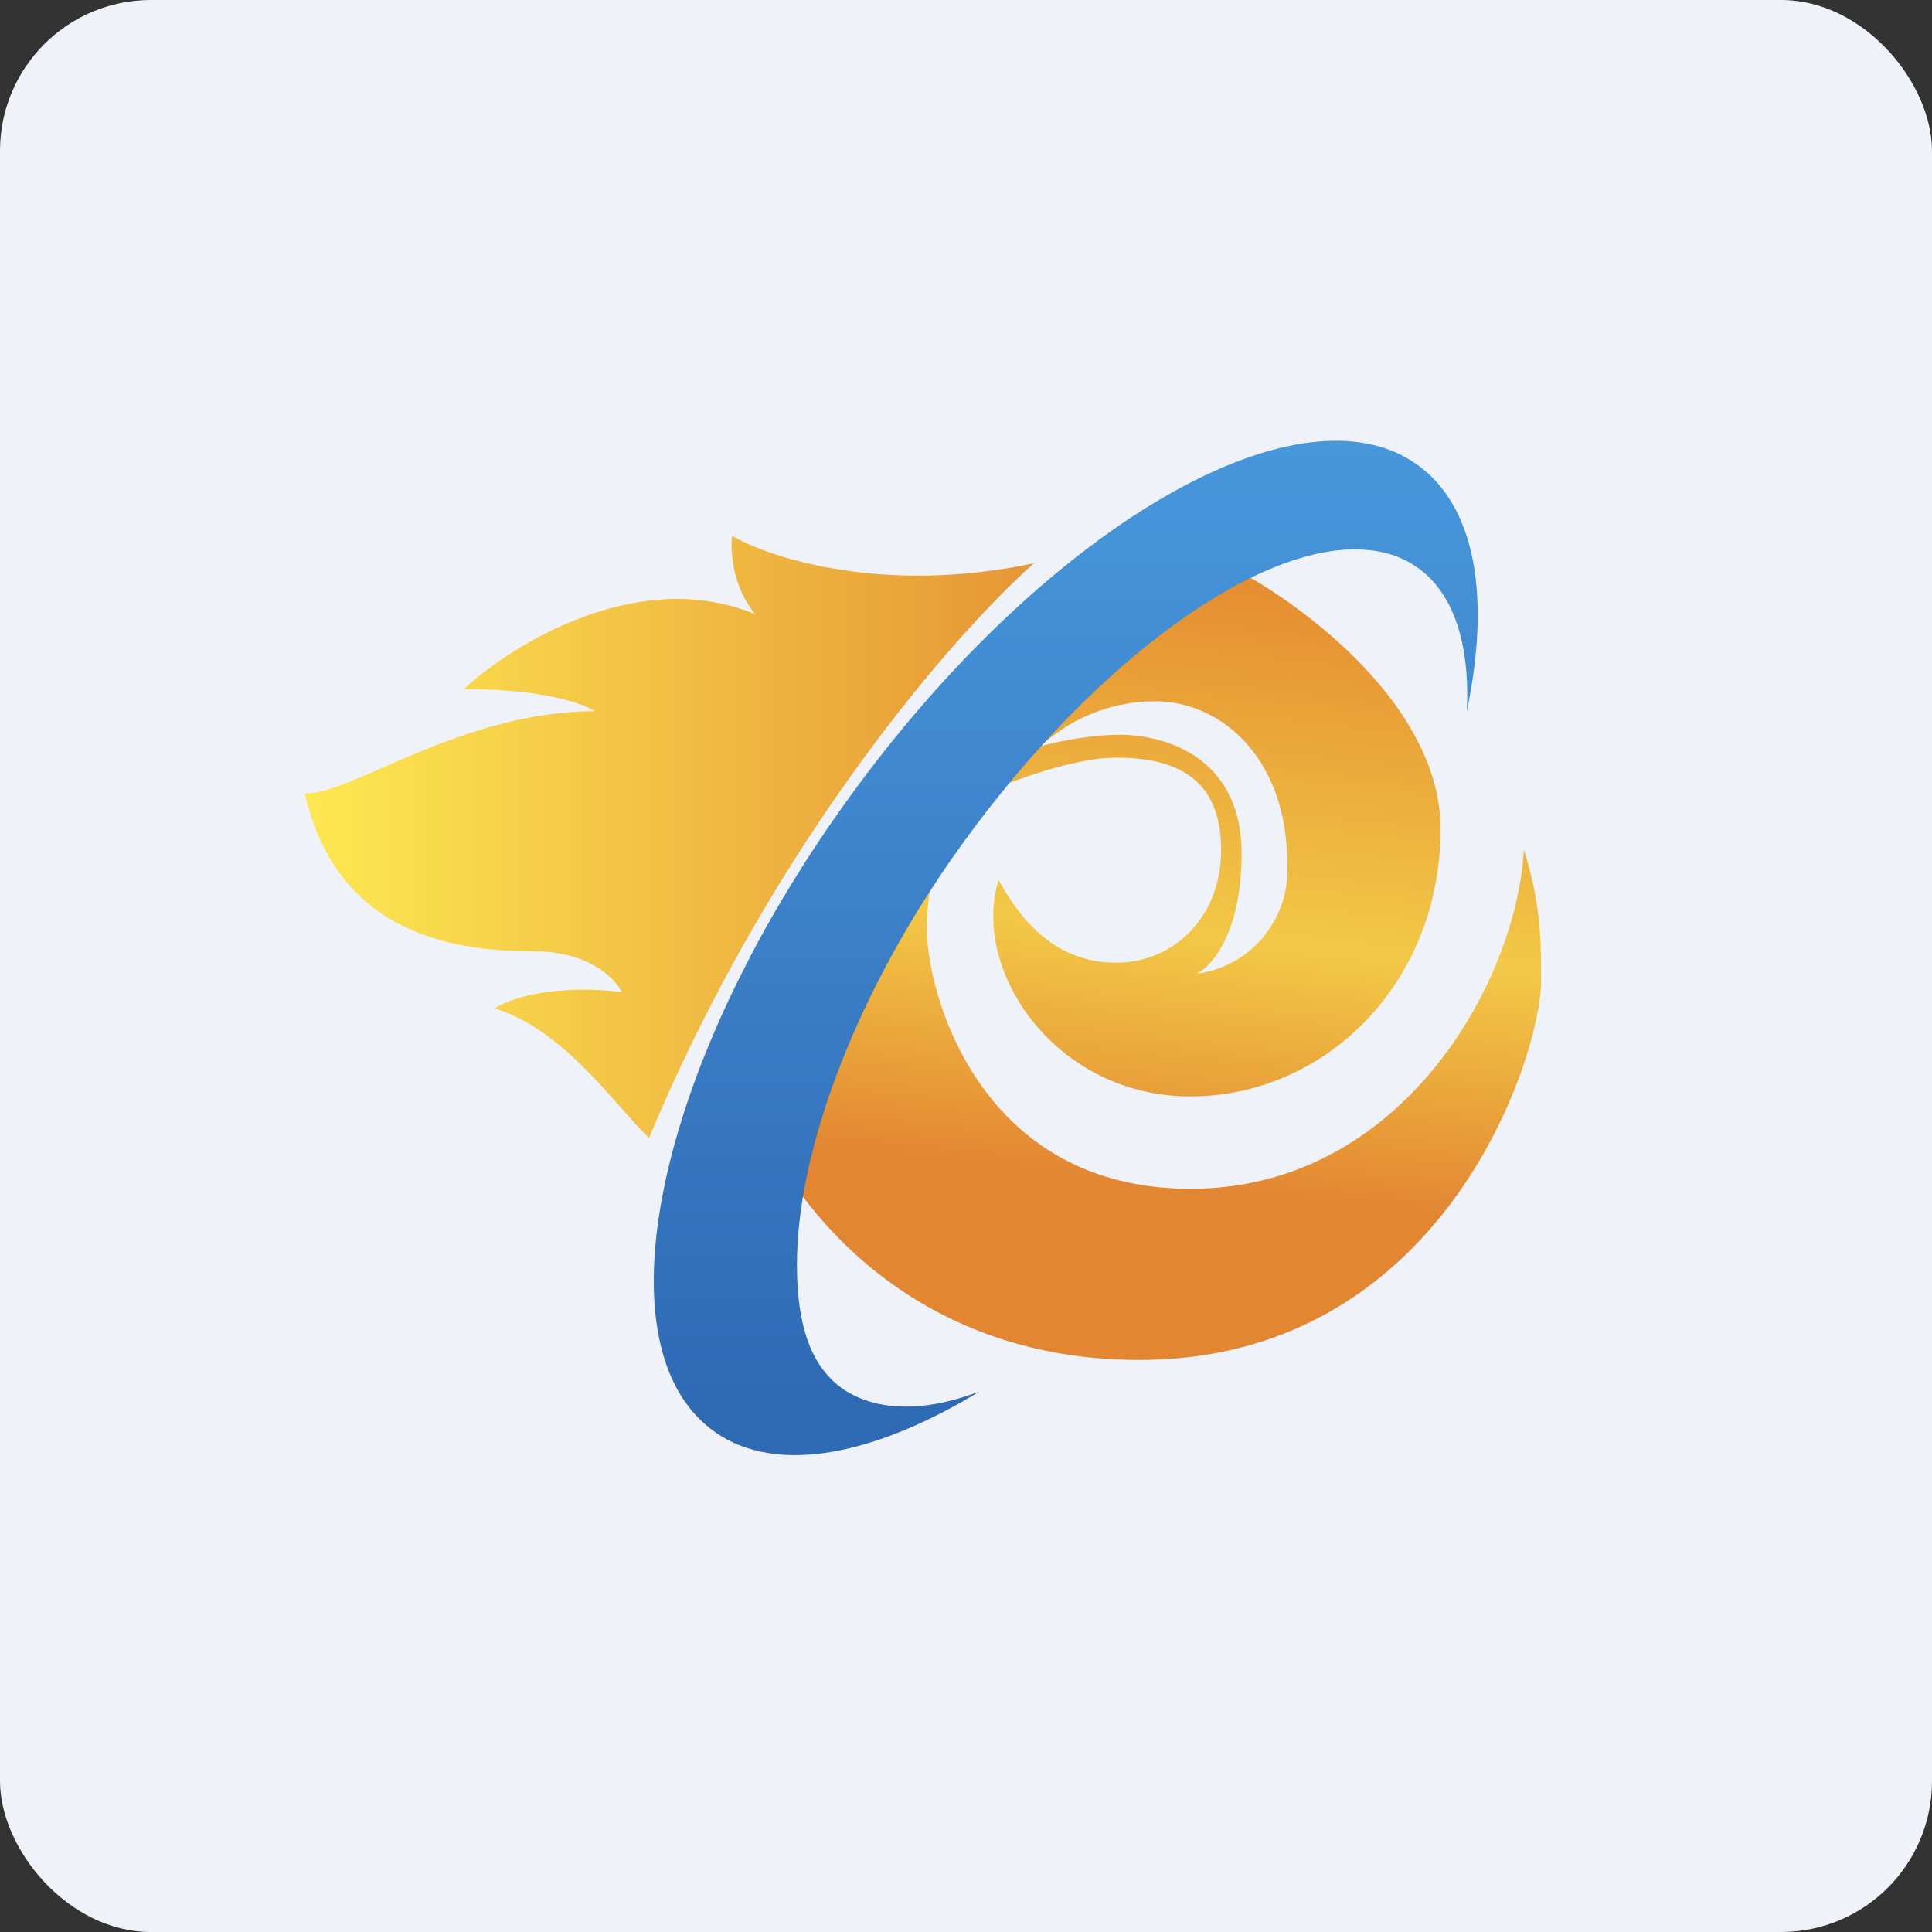
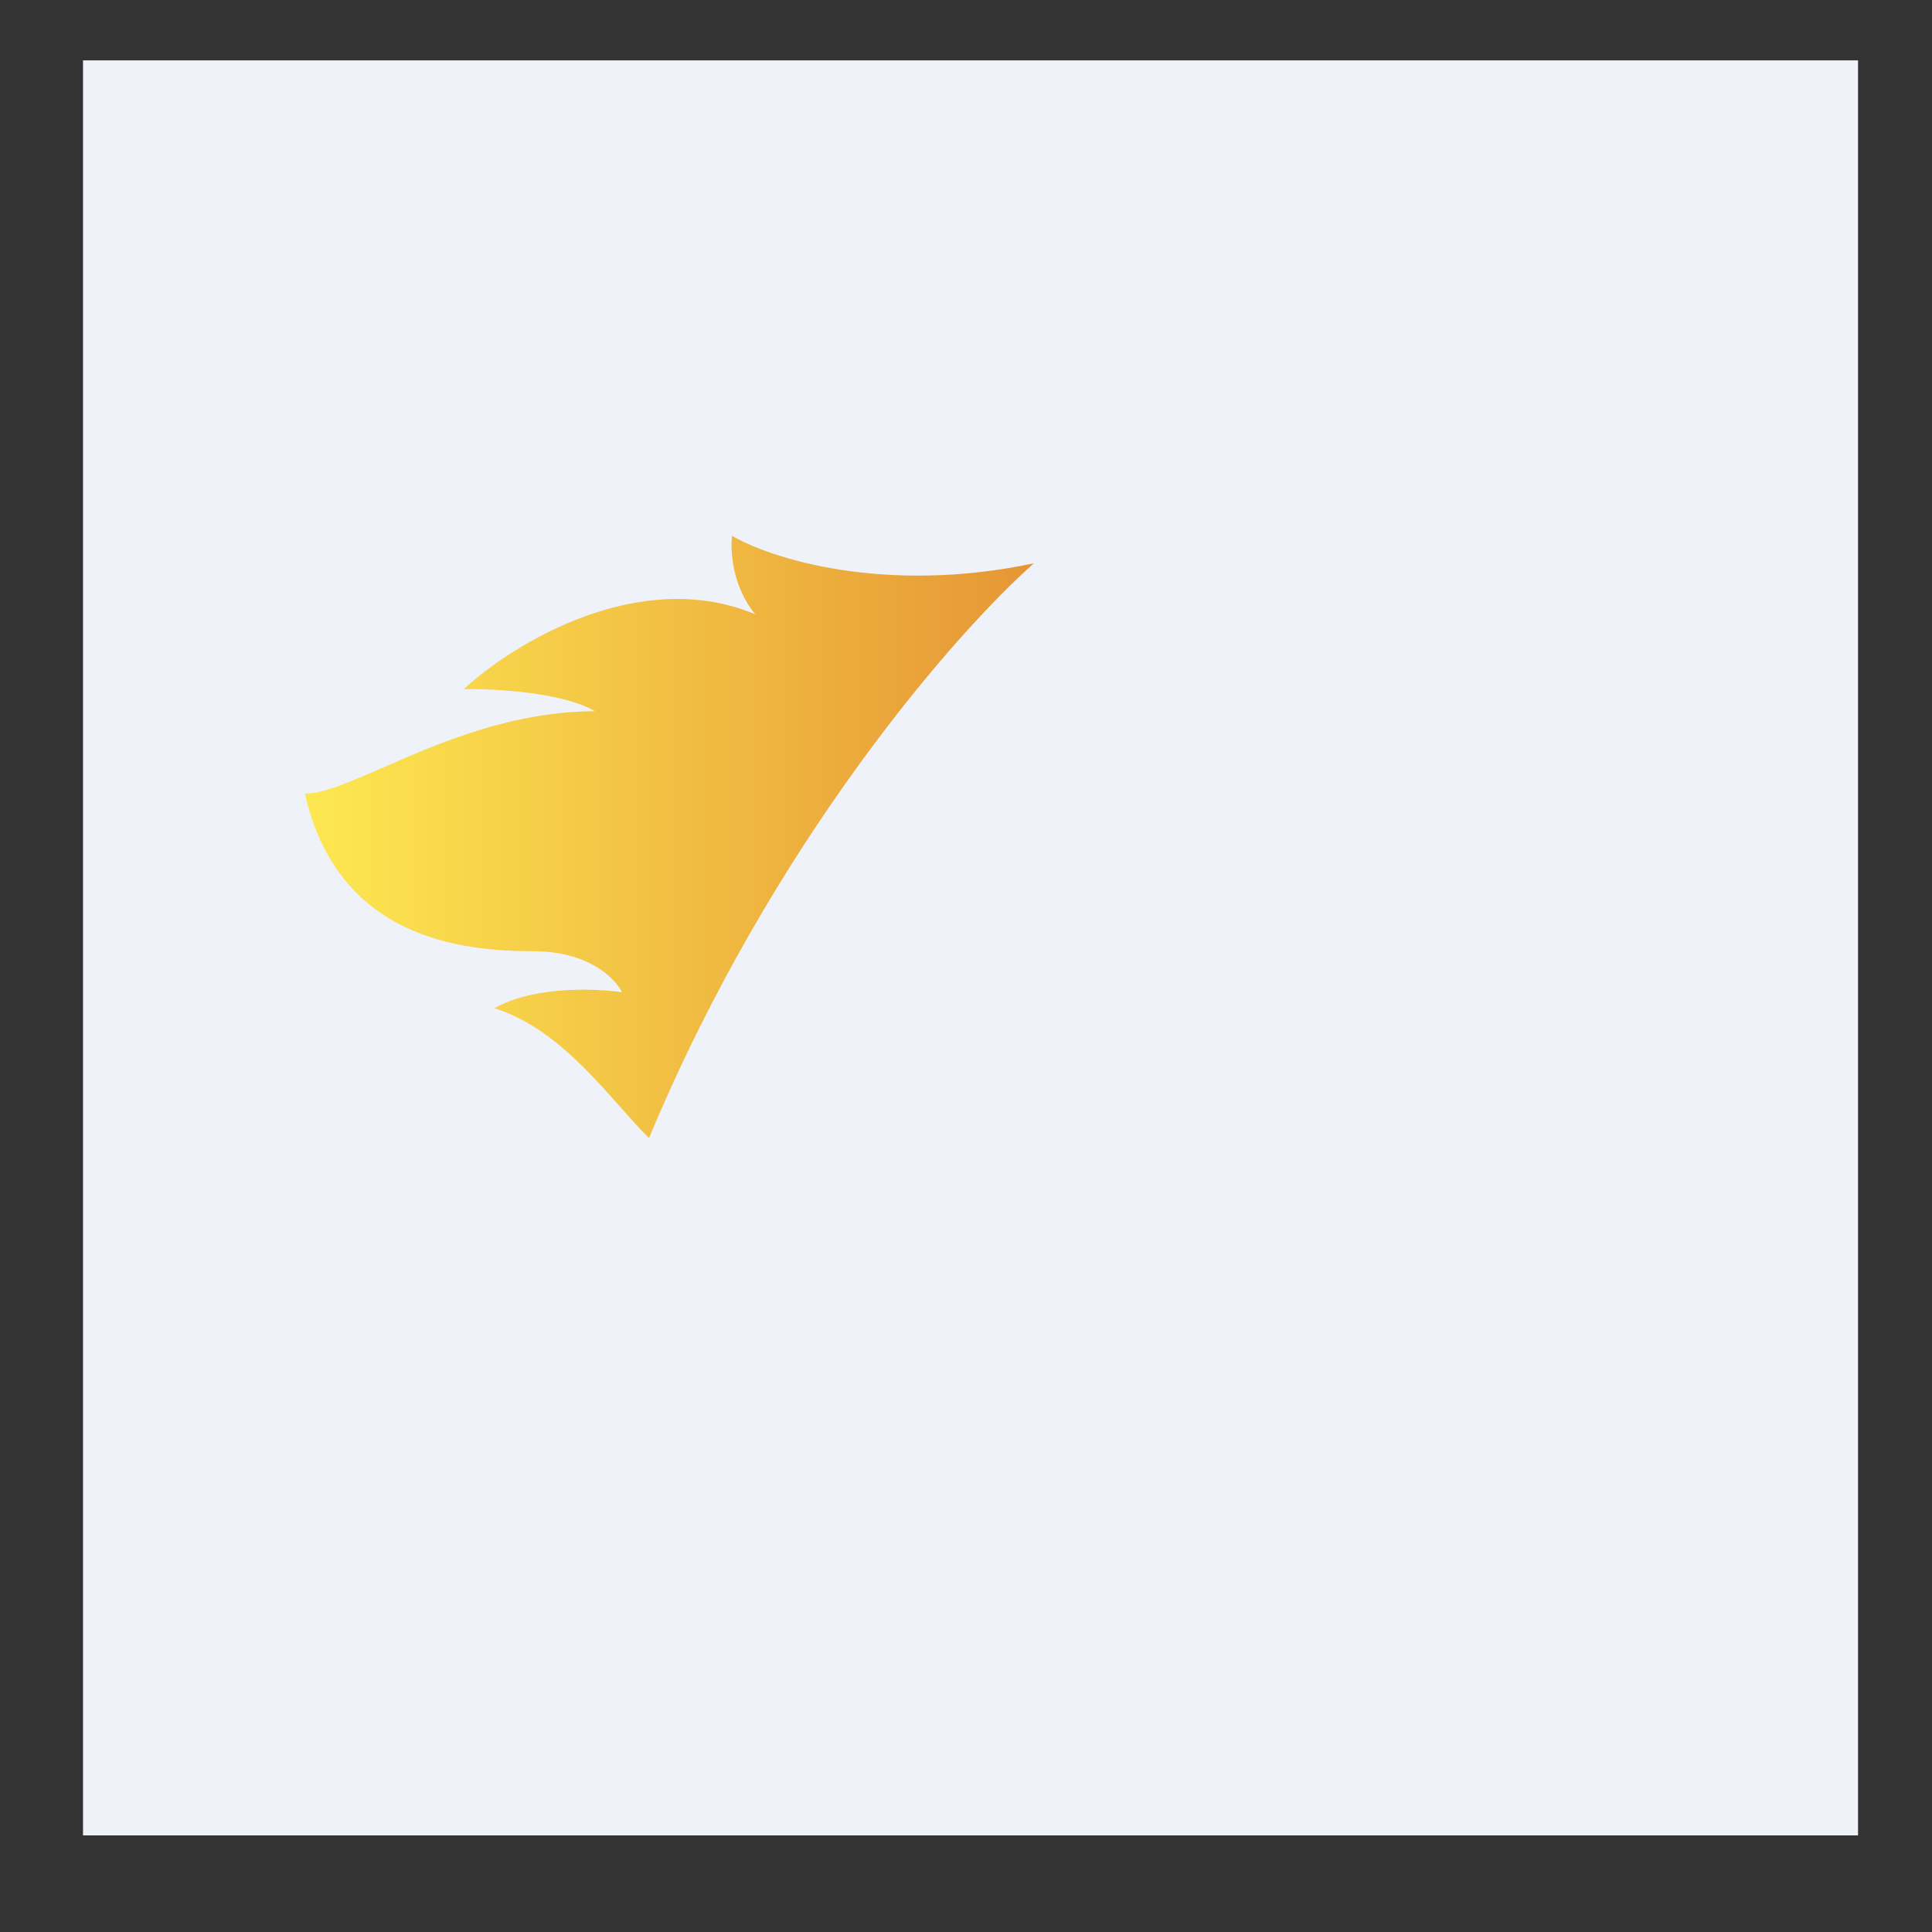
<svg xmlns="http://www.w3.org/2000/svg" width="64" height="64" viewBox="0 0 64 64">
  <rect x="0" y="0" width="64" height="64" fill="#333333" stroke="none" />
-   <rect x="0" y="0" width="64" height="64" rx="5" ry="5" fill="#eff2f9" />
  <path fill="#eff2f9" d="M 2.75,2 L 61.55,2 L 61.55,60.80 L 2.75,60.80 L 2.75,2" />
  <path d="M 21.50,37.70 C 25.60,27.84 31.71,20.90 34.25,18.66 C 29.28,19.71 25.51,18.49 24.25,17.75 C 24.19,18.23 24.25,19.42 25.02,20.35 C 21.18,18.74 16.98,21.33 15.36,22.83 C 16.36,22.81 18.64,22.93 19.71,23.56 C 15.30,23.56 11.71,26.29 10.10,26.29 C 11.19,31.12 15.35,31.51 17.66,31.51 C 19.51,31.51 20.39,32.42 20.60,32.87 C 19.73,32.74 17.66,32.66 16.38,33.40 C 18.69,34.12 20.29,36.52 21.50,37.70 L 21.50,37.70" fill="url(#fb100)" />
-   <path fill-rule="evenodd" d="M 40.81,18.80 C 43.12,19.99 47.72,23.38 47.72,27.46 C 47.72,32.58 43.89,36.32 39.43,36.32 C 34.97,36.32 32.15,32.15 33.08,29.15 C 33.97,30.77 35.16,31.89 36.98,31.89 C 38.81,31.89 40.45,30.45 40.45,28.16 C 40.45,25.85 39.06,25.10 36.98,25.10 C 35.32,25.10 32.82,26.14 31.77,26.65 A 8.84,8.84 0 0,0 30.70,30.71 C 30.70,32.95 32.47,39.38 39.44,39.38 C 46.40,39.38 50.23,32.58 50.48,28.15 C 51.05,29.96 51.05,31.15 51.05,32.51 C 51.05,34.95 47.85,45.05 37.74,45.05 C 29.65,45.05 25.75,39.23 24.80,36.32 L 32.28,22.98 L 40.81,18.80 M 39.62,32.27 C 40.12,32.04 41.13,30.92 41.13,28.28 C 41.13,24.97 38.43,24.34 37.11,24.34 C 36.06,24.34 34.90,24.60 34.47,24.72 A 5.61,5.61 0 0,1 38.24,23.23 C 40.56,23.23 42.64,25.23 42.64,28.59 A 3.46,3.46 0 0,1 39.62,32.26 L 39.62,32.27" fill="url(#fb101)" />
-   <path d="M 48.59,23.56 C 48.70,21.35 48.16,19.59 46.88,18.75 C 46.36,18.40 45.73,18.22 45.01,18.20 C 41.40,18.10 35.85,22.23 31.47,28.53 C 28.10,33.40 26.39,38.40 26.40,41.91 C 26.40,43.82 26.82,45.28 27.98,46.05 C 28.51,46.39 29.14,46.57 29.82,46.59 C 30.61,46.63 31.50,46.45 32.44,46.10 C 28.95,48.22 25.76,48.85 23.73,47.47 C 19.74,44.75 21.68,35.36 28.08,26.49 C 34.48,17.61 42.89,12.63 46.87,15.34 C 48.88,16.70 49.39,19.75 48.59,23.56 L 48.59,23.56" fill="url(#fb102)" />
  <defs>
    <linearGradient id="fb100" x1="34.25" y1="25.73" x2="10.1" y2="25.73" gradientUnits="userSpaceOnUse">
      <stop stop-color="#e69635" />
      <stop offset="1" stop-color="#fde851" />
    </linearGradient>
    <linearGradient id="fb101" x1="37.99" y1="18.24" x2="35.76" y2="39.0" gradientUnits="userSpaceOnUse">
      <stop stop-color="#e48a30" />
      <stop offset=".6" stop-color="#f2c946" />
      <stop offset="1" stop-color="#e38632" />
    </linearGradient>
    <linearGradient id="fb102" x1="35.3" y1="12.6" x2="35.3" y2="46.2" gradientUnits="userSpaceOnUse">
      <stop stop-color="#499ade" />
      <stop offset="1" stop-color="#2f6ab5" />
    </linearGradient>
  </defs>
</svg>